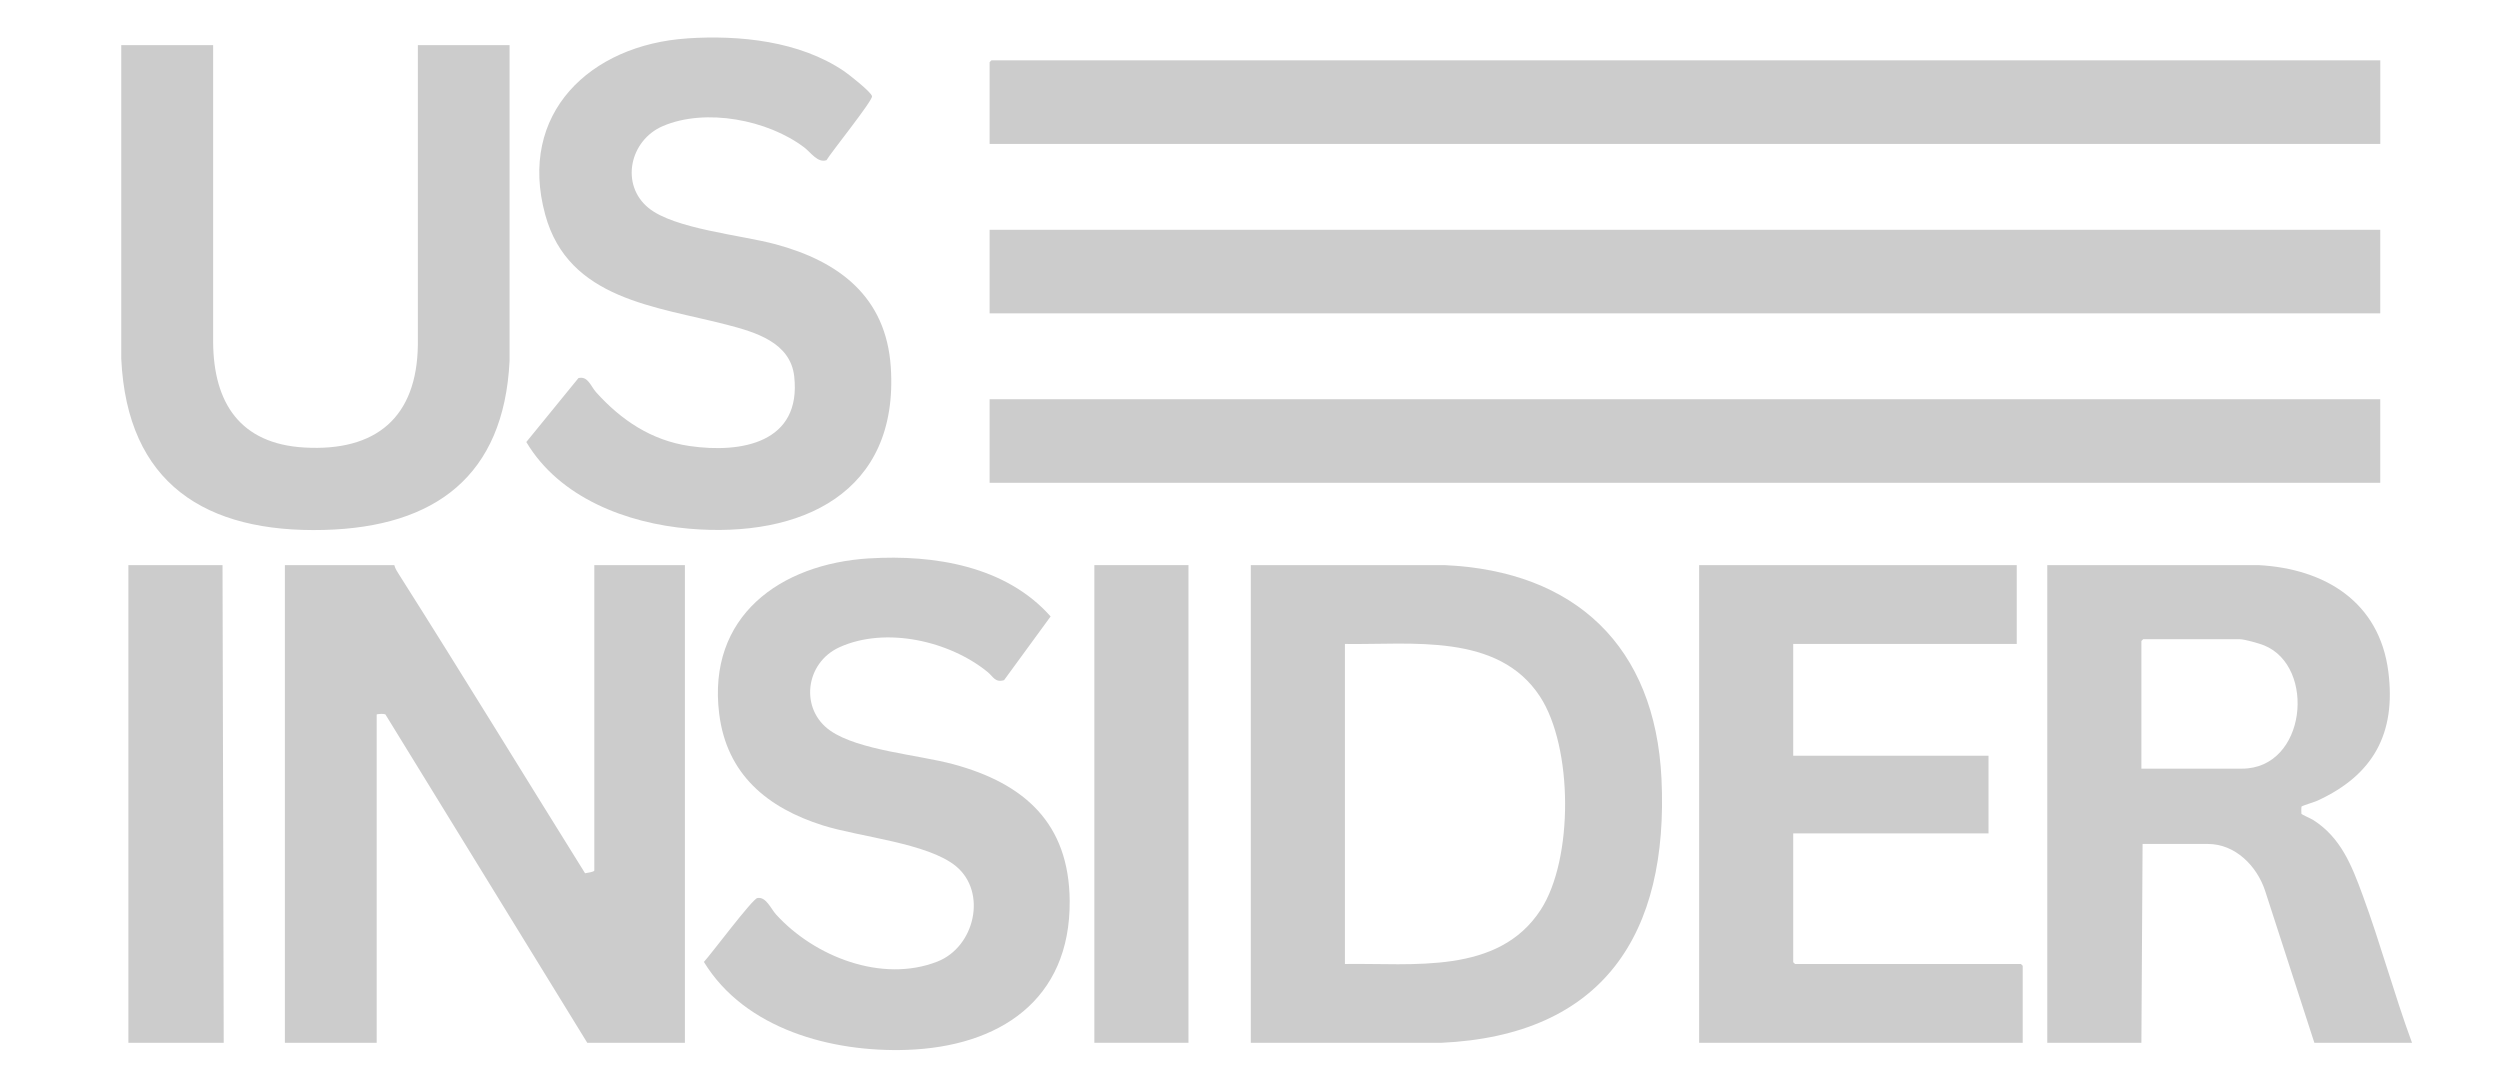
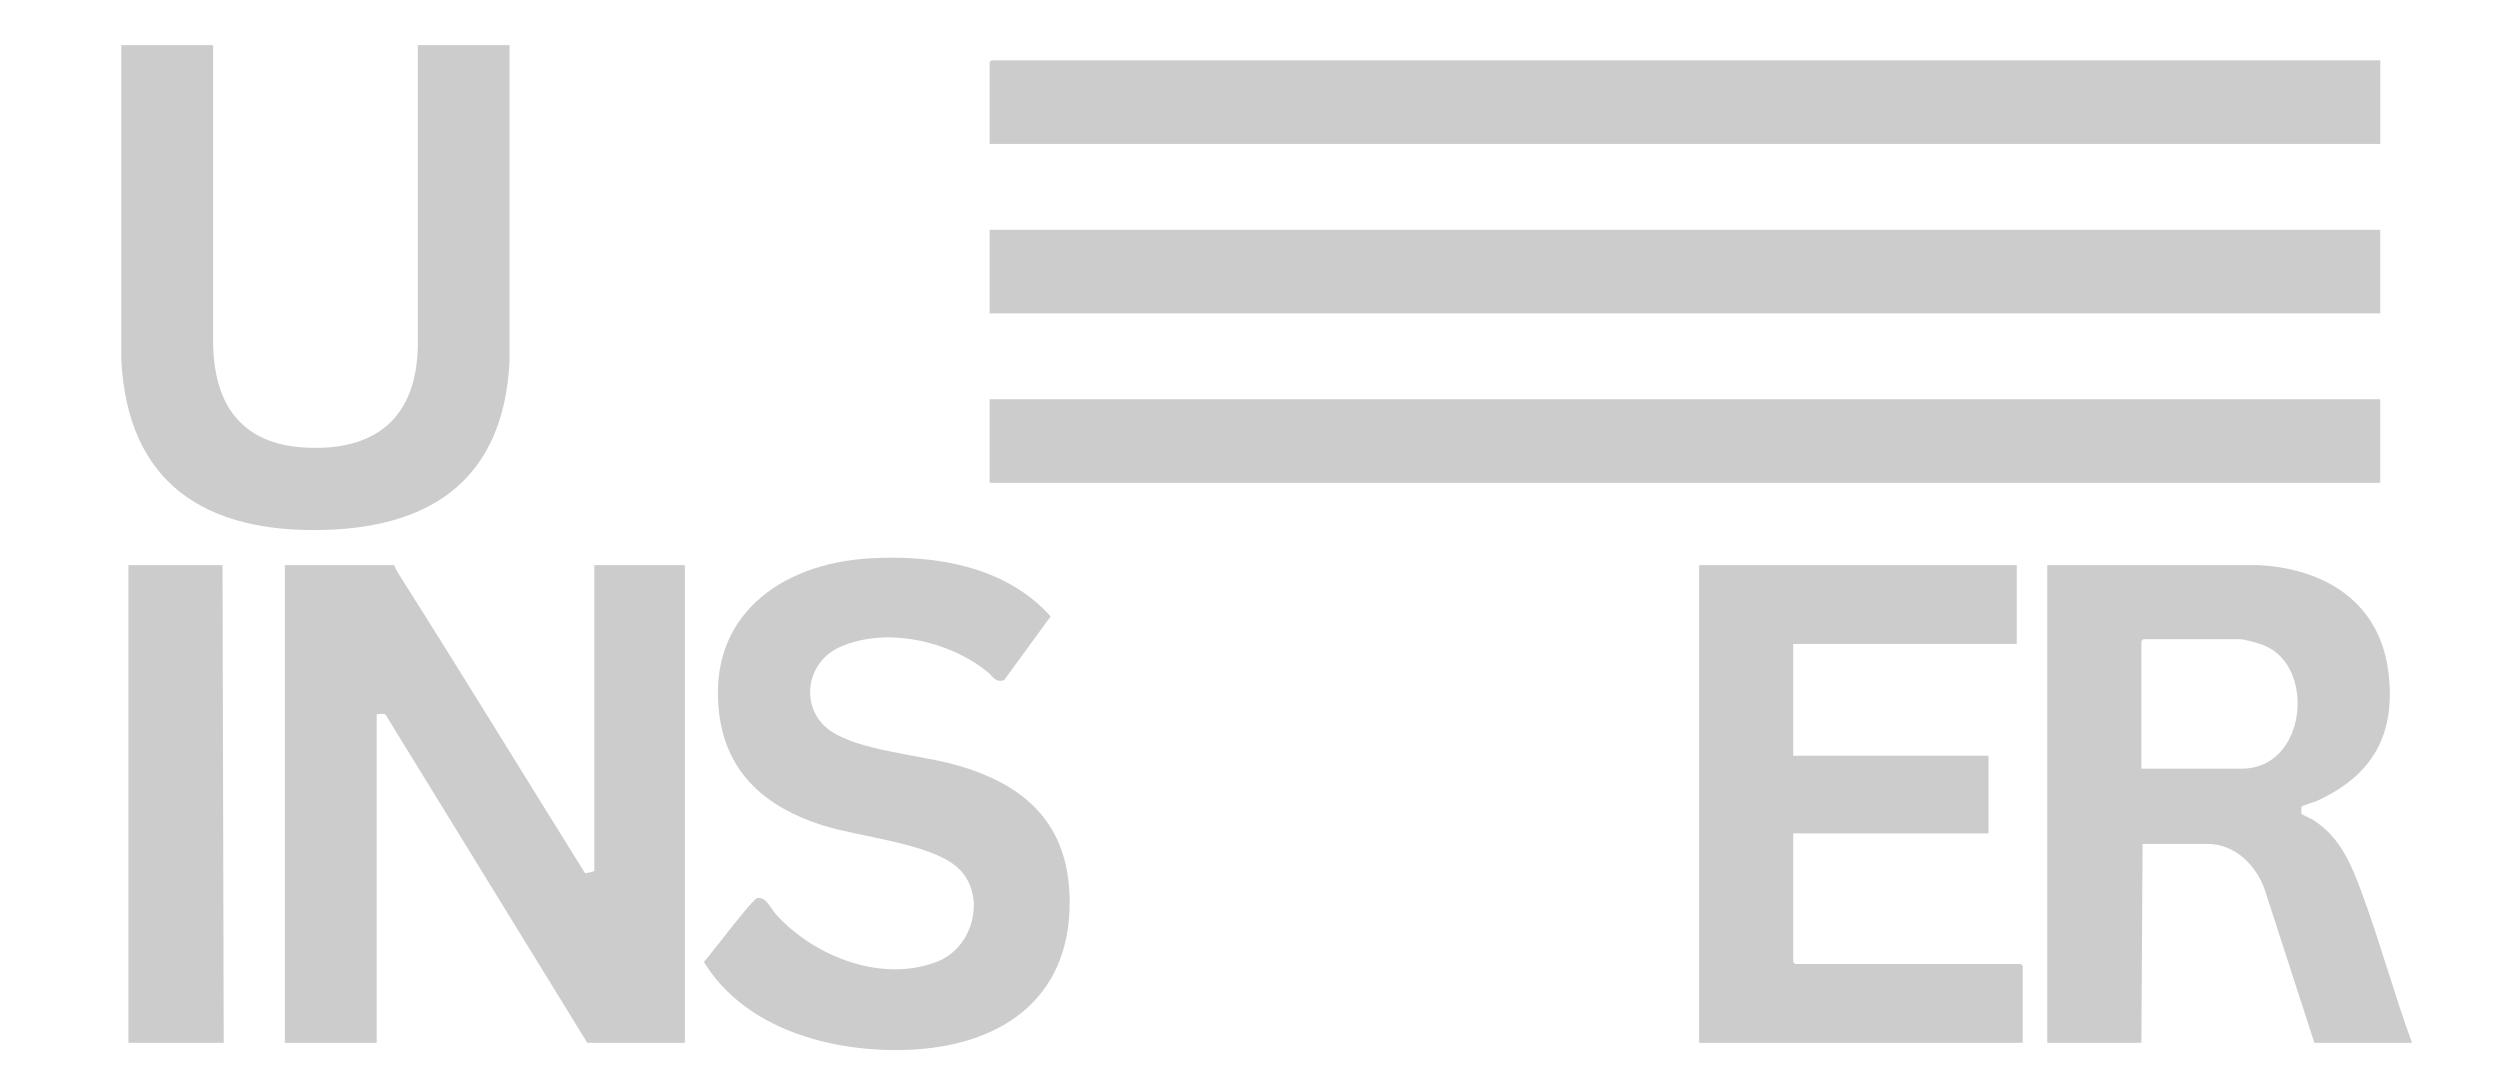
<svg xmlns="http://www.w3.org/2000/svg" id="Layer_1" viewBox="0 0 546.35 238.56">
  <defs>
    <style>.cls-1{fill:#ccc;}</style>
  </defs>
  <path class="cls-1" d="M86.17,123.5c.19.8.74,1.6,1.18,2.29,13.68,21.57,26.99,43.38,40.51,65.05.39-.09,2.02-.26,2.02-.62v-66.72h19.8v104.39h-21.34l-44-71.58c0-.48-2.02-.26-2.02-.16v71.74h-20.06v-104.39h23.91Z" />
  <rect class="cls-1" x="216.27" y="50.22" width="303.91" height="18.26" />
  <rect class="cls-1" x="216.27" y="87.25" width="303.91" height="18.26" />
  <path class="cls-1" d="M520.19,13.2v18.26H216.27V13.58s.36-.39.39-.39h303.53Z" />
-   <path class="cls-1" d="M273.35,227.89v-104.39h42.31c28.64,1.26,46.06,17.8,47.44,46.65,1.62,33.92-12.66,56.14-48.21,57.75h-41.54ZM293.92,210.67c14.78-.24,33.51,2.45,42.79-11.85,7.19-11.07,7.07-35.54-.16-46.6-9.17-14.02-28.17-11.26-42.63-11.49v69.94Z" />
  <path class="cls-1" d="M447.42,123.5h46.16c14.51.78,26.43,8.03,28.37,23.3,1.72,13.52-3.33,22.59-15.48,28.17-.59.27-3.36,1.13-3.48,1.27-.07.09-.09,1.37-.04,1.6.04.16,2.17,1.1,2.56,1.35,6.07,3.86,8.43,9.93,10.82,16.43,3.92,10.63,6.88,21.64,10.79,32.27h-21.34l-10.79-33.3c-1.79-5.34-6.48-10.15-12.48-10.15h-14.27l-.26,43.45h-20.57v-104.39ZM467.99,167.98h21.98c14.06,0,16.26-22.3,4.82-26.94-1.06-.43-4.31-1.35-5.34-1.35h-21.08s-.39.36-.39.39v27.9Z" />
  <path class="cls-1" d="M46.58,9.86v64.93c.09,13.33,5.95,22.2,19.91,23.01,15.66.92,24.66-6.56,24.83-22.5V9.86s20.04,0,20.04,0v69.05c-1.25,25.13-16.29,36.26-40.48,36.9-25.99.69-43.1-10.13-44.38-37.41V9.86h20.07Z" />
  <path class="cls-1" d="M440.74,123.5v17.23h-48.85v24.43h42.68v16.97h-42.68v28.15s.36.39.39.39h49.37s.39.36.39.39v16.84h-70.71v-104.39h69.42Z" />
  <path class="cls-1" d="M189.99,122.03c14.13-.86,29.83,1.65,39.61,12.69l-10.17,13.92c-1.96.59-2.36-.76-3.55-1.74-8.34-6.84-22.34-10.04-32.43-5.45-7.54,3.43-8.71,13.59-1.97,18.25,6.19,4.29,19.23,5.25,26.88,7.32,15.5,4.2,25.28,12.87,25.41,29.87.16,21.75-15.48,31.87-35.61,32.55-16.36.56-35.35-4.5-44.33-19.22,1.55-1.66,10.57-13.75,11.68-13.96,1.9-.36,2.96,2.35,4.1,3.6,8.34,9.19,23.11,15.03,35.23,10.29,8.21-3.21,10.93-15.16,4.1-20.83-6.13-5.08-21.1-6.4-29.12-8.94-12.13-3.83-21.01-11.15-22.65-24.4-2.64-21.29,13.31-32.77,32.83-33.96Z" />
-   <path class="cls-1" d="M150.14,8.39c11.52-.76,24.59.57,34.33,7.17,1,.68,6.02,4.61,6.1,5.49.09,1.03-8.86,12.14-9.95,13.96-1.92.66-3.45-1.72-4.85-2.78-7.94-6.04-21.55-8.68-30.9-4.68-7.27,3.11-9.37,12.81-3.14,17.9,5.62,4.59,20.36,5.92,27.8,7.94,13.87,3.75,24.11,11.48,25.14,26.8,1.85,27.61-19.68,37.47-44.09,35.35-13.6-1.18-28.32-6.74-35.56-18.94l11.39-13.97c2.07-.52,2.68,1.78,3.86,3.09,5.49,6.11,12.1,10.53,20.39,11.75,11.42,1.67,24.51-.72,22.91-15.2-.83-7.47-8.54-9.69-14.68-11.29-15.51-4.04-34.66-5.5-39.73-24.03-6.09-22.21,9.88-37.15,30.99-38.55Z" />
  <polygon class="cls-1" points="48.63 123.5 48.89 227.89 28.06 227.89 28.06 123.5 48.63 123.5" />
-   <rect class="cls-1" x="239.16" y="123.5" width="20.57" height="104.39" />
</svg>